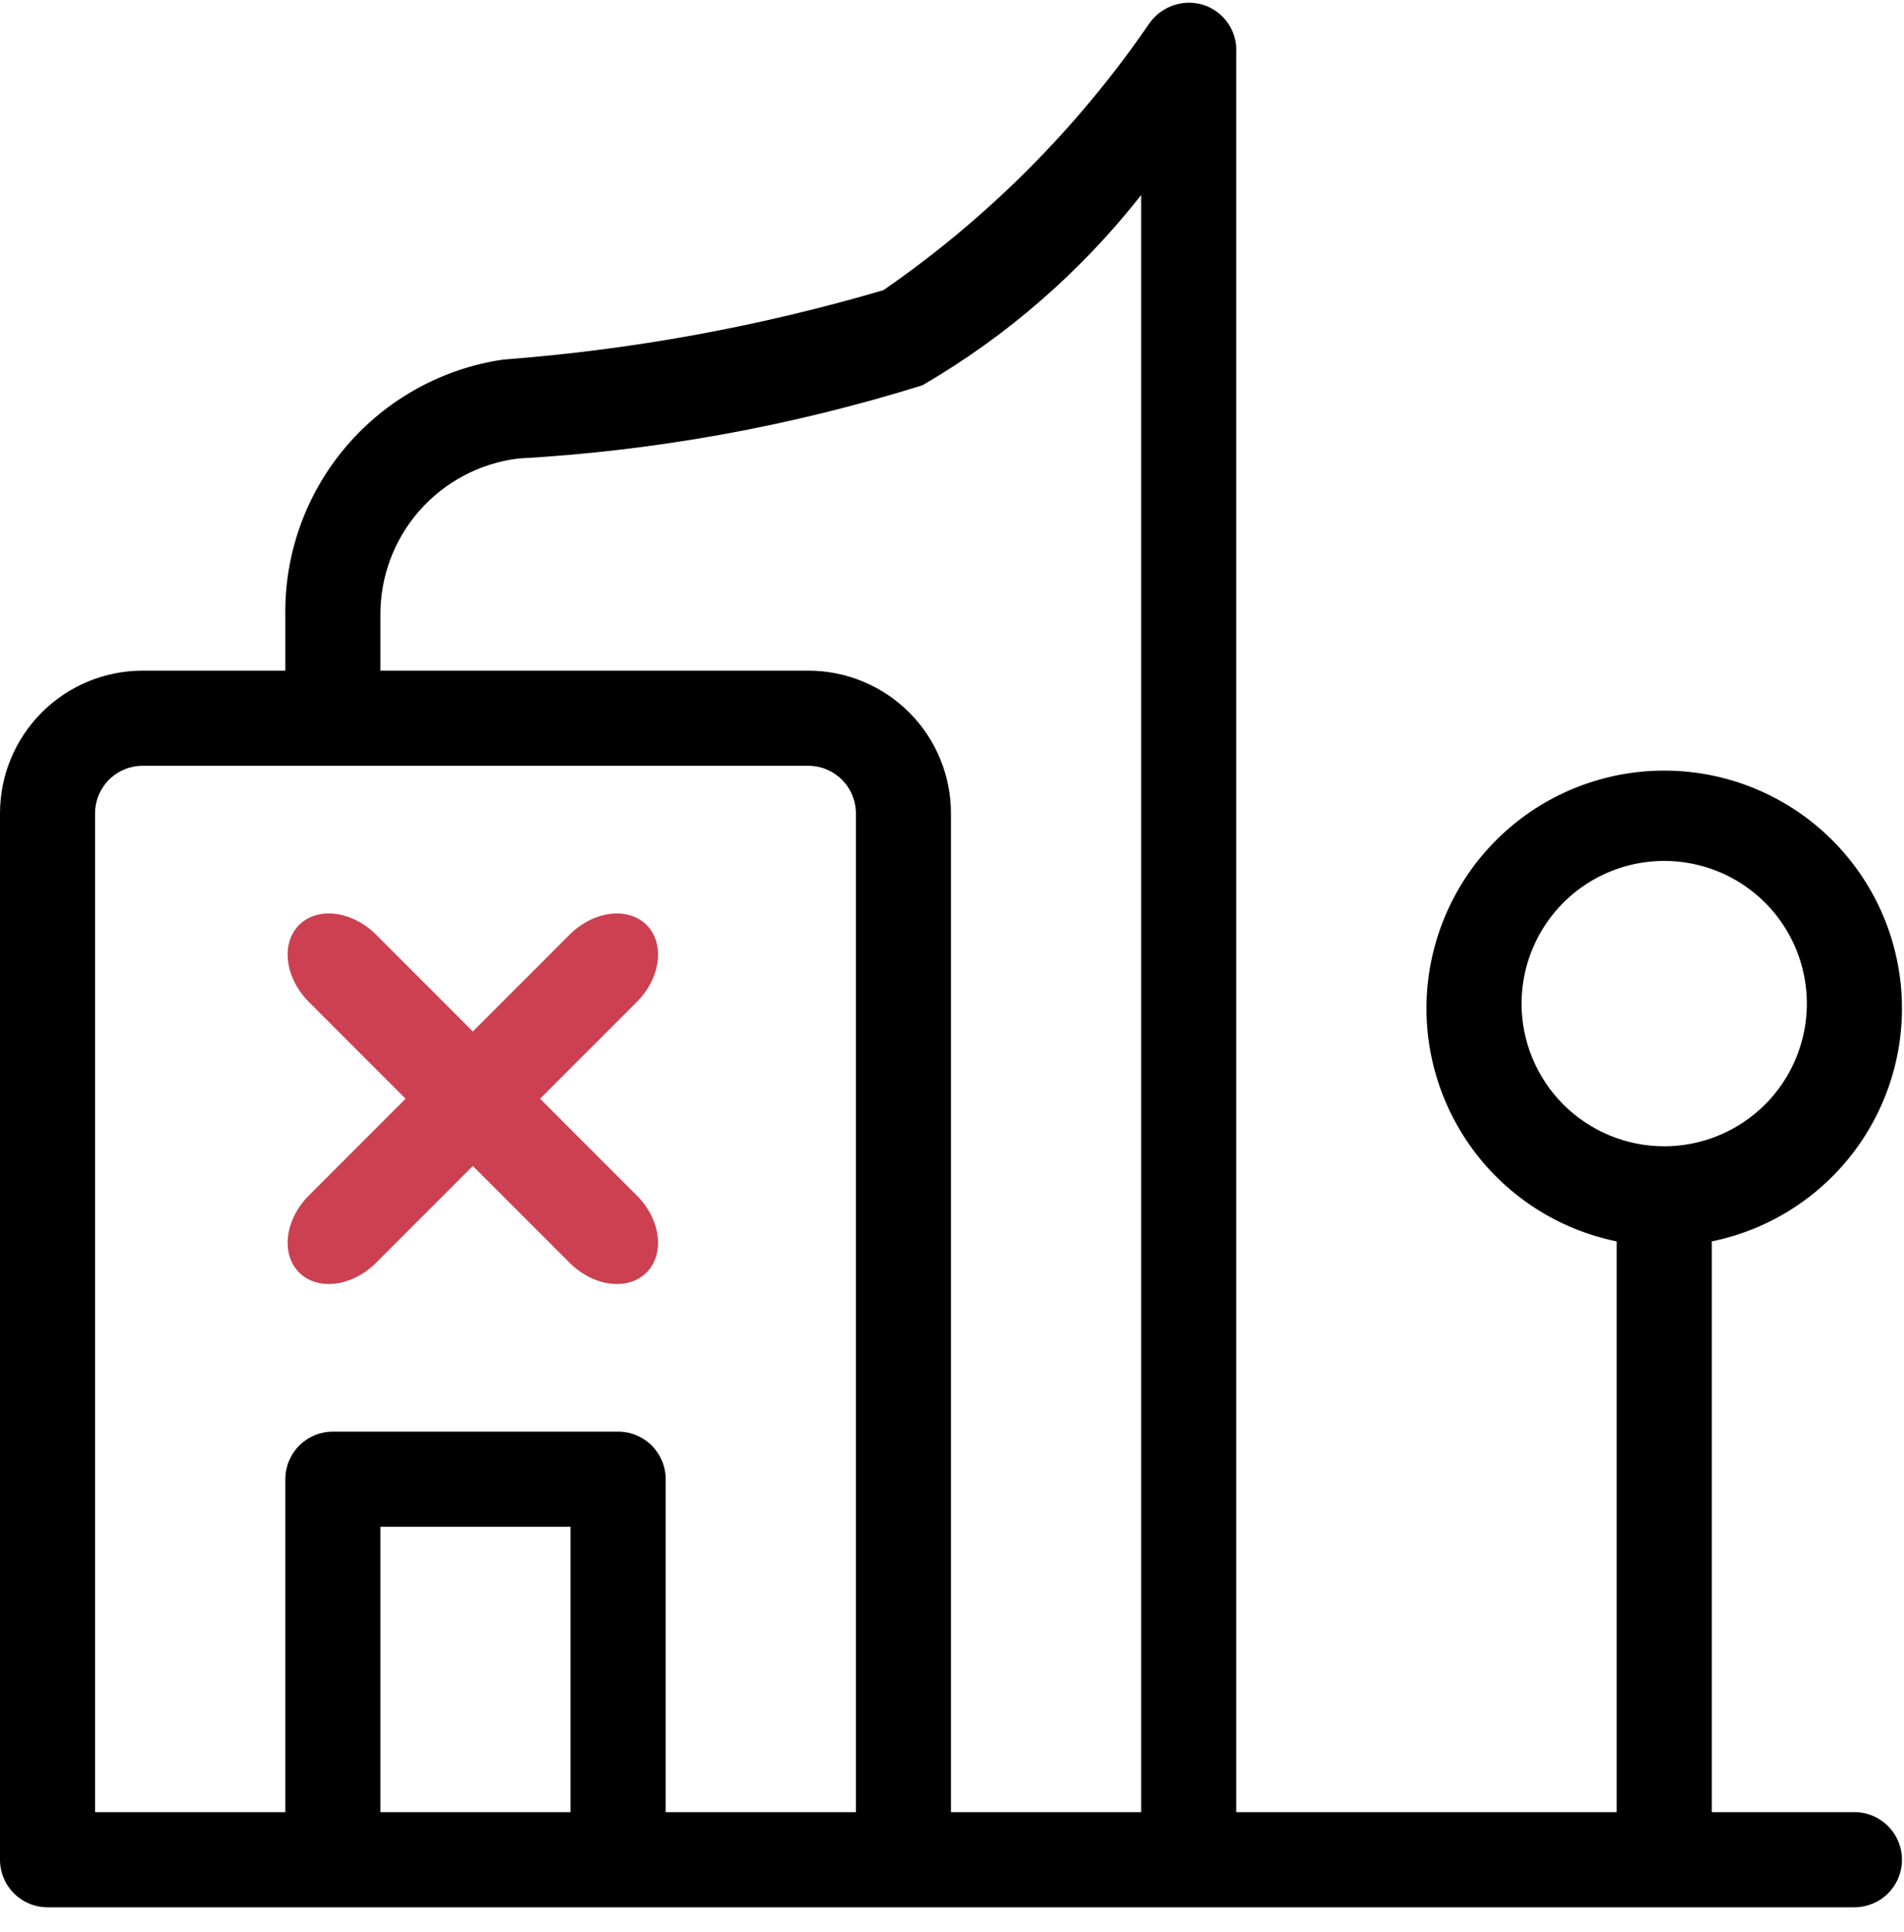
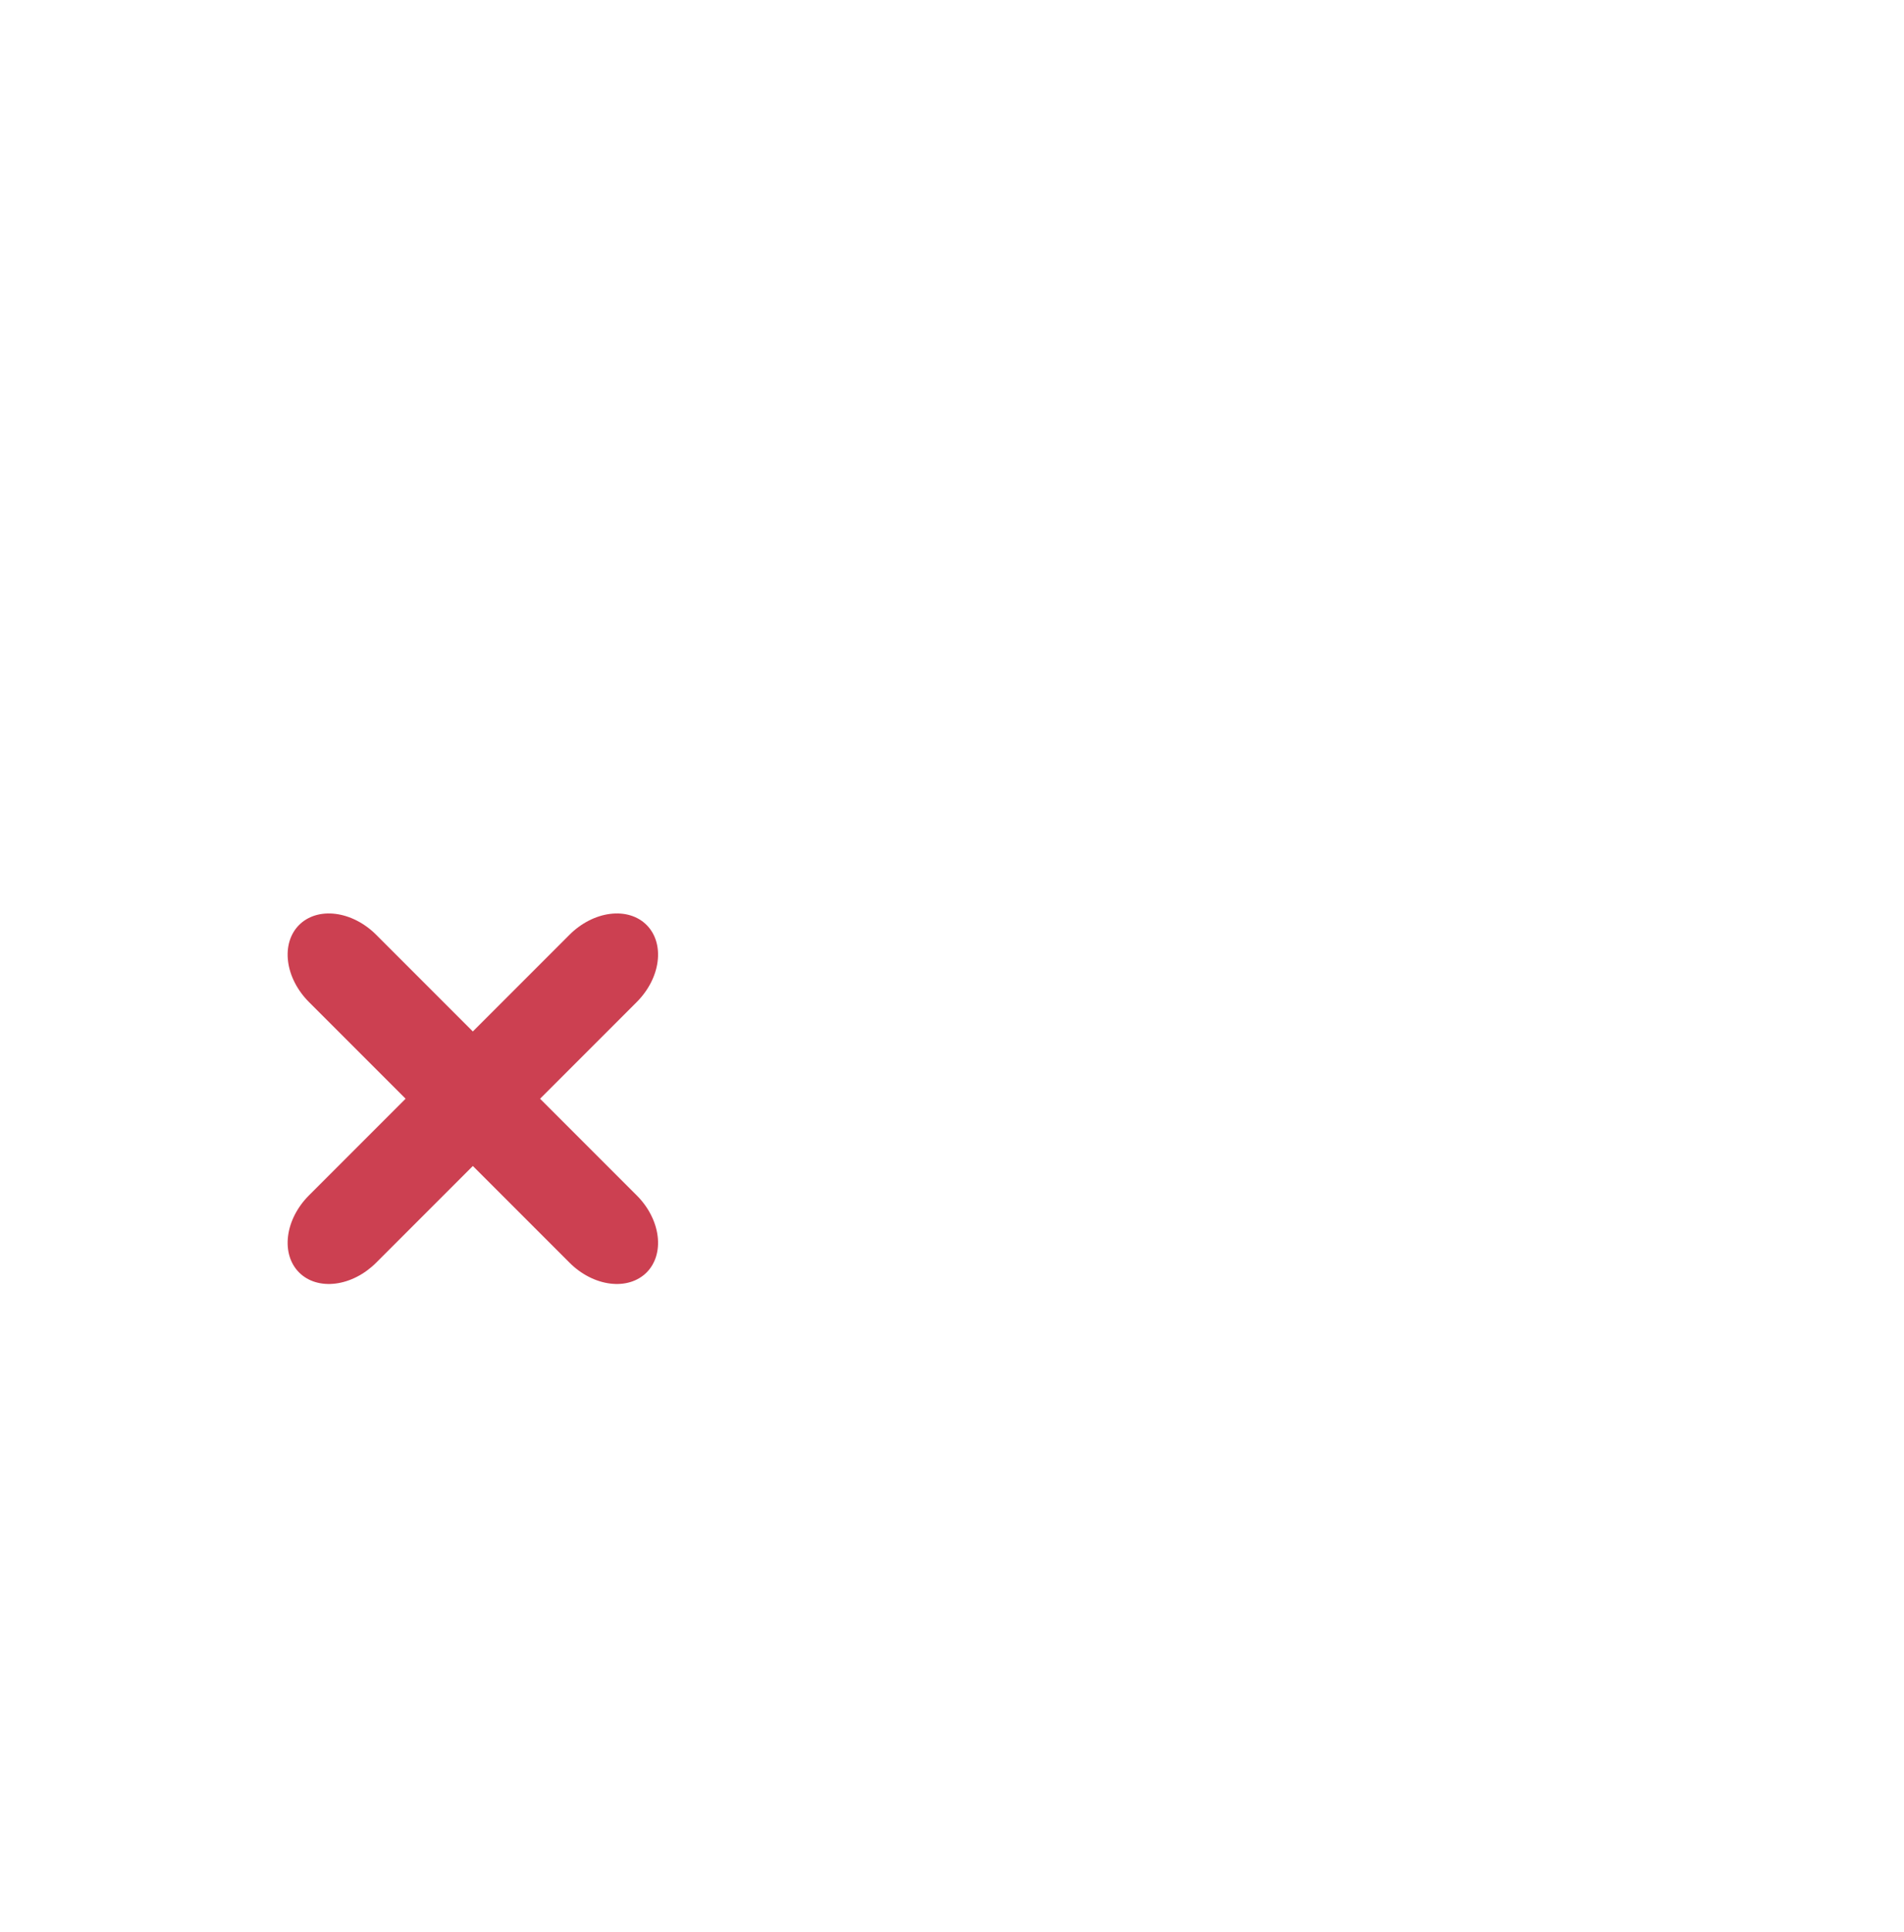
<svg xmlns="http://www.w3.org/2000/svg" width="70" height="71" viewBox="0 0 70 71" fill="none">
-   <path d="M68.177 66.604H62.932V45.626C65.055 45.193 66.941 43.987 68.224 42.243C69.508 40.498 70.098 38.339 69.881 36.184C69.663 34.029 68.653 32.031 67.046 30.579C65.439 29.126 63.35 28.322 61.184 28.322C59.018 28.322 56.929 29.126 55.322 30.579C53.716 32.031 52.706 34.029 52.488 36.184C52.27 38.339 52.861 40.498 54.144 42.243C55.428 43.987 57.314 45.193 59.436 45.626V66.604H45.451V1.923C45.469 1.538 45.358 1.157 45.137 0.841C44.916 0.525 44.596 0.291 44.227 0.175C43.873 0.069 43.493 0.076 43.142 0.195C42.791 0.314 42.486 0.539 42.27 0.839C39.635 4.686 36.317 8.015 32.48 10.664C27.921 12.005 23.234 12.86 18.495 13.216C16.247 13.547 14.196 14.683 12.723 16.413C11.25 18.143 10.456 20.349 10.489 22.621V24.649H5.244C3.853 24.649 2.52 25.201 1.536 26.185C0.553 27.169 0 28.502 0 29.893V68.352C0 68.816 0.184 69.26 0.512 69.588C0.84 69.916 1.284 70.1 1.748 70.1H68.177C68.64 70.1 69.085 69.916 69.413 69.588C69.741 69.26 69.925 68.816 69.925 68.352C69.925 67.888 69.741 67.444 69.413 67.116C69.085 66.788 68.64 66.604 68.177 66.604ZM55.94 36.886C55.94 35.849 56.248 34.835 56.824 33.972C57.4 33.11 58.219 32.438 59.177 32.041C60.136 31.644 61.19 31.54 62.207 31.742C63.225 31.945 64.159 32.444 64.893 33.177C65.626 33.911 66.126 34.845 66.328 35.863C66.53 36.88 66.426 37.934 66.029 38.893C65.632 39.851 64.96 40.67 64.098 41.246C63.235 41.822 62.221 42.13 61.184 42.13C59.793 42.13 58.459 41.578 57.476 40.594C56.492 39.611 55.94 38.277 55.94 36.886ZM13.985 66.604V56.115H20.977V66.604H13.985ZM24.474 66.604V54.367C24.474 53.903 24.29 53.459 23.962 53.131C23.634 52.803 23.189 52.619 22.726 52.619H12.237C11.773 52.619 11.329 52.803 11.001 53.131C10.673 53.459 10.489 53.903 10.489 54.367V66.604H3.496V29.893C3.496 29.43 3.68 28.985 4.008 28.657C4.336 28.329 4.781 28.145 5.244 28.145H29.718C30.182 28.145 30.626 28.329 30.954 28.657C31.282 28.985 31.466 29.43 31.466 29.893V66.604H24.474ZM34.962 66.604V29.893C34.962 28.502 34.41 27.169 33.426 26.185C32.443 25.201 31.109 24.649 29.718 24.649H13.985V22.621C13.975 21.205 14.485 19.834 15.42 18.77C16.355 17.707 17.649 17.024 19.055 16.852C24.099 16.57 29.09 15.666 33.914 14.16C37.012 12.359 39.741 9.986 41.955 7.168V66.604H34.962Z" fill="black" />
  <path d="M20.938 34.356L11.358 43.936C10.934 44.359 10.658 44.896 10.591 45.427C10.523 45.958 10.669 46.441 10.997 46.769C11.325 47.097 11.808 47.243 12.339 47.175C12.87 47.108 13.406 46.832 13.83 46.408L23.41 36.828C23.834 36.404 24.11 35.868 24.177 35.337C24.245 34.806 24.099 34.323 23.771 33.995C23.443 33.667 22.96 33.521 22.429 33.589C21.898 33.656 21.361 33.932 20.938 34.356Z" fill="#CC4051" />
  <path d="M23.41 43.936L13.83 34.356C13.406 33.932 12.87 33.656 12.339 33.589C11.808 33.521 11.325 33.667 10.997 33.995C10.669 34.323 10.523 34.806 10.591 35.337C10.658 35.868 10.934 36.404 11.358 36.828L20.938 46.408C21.361 46.832 21.898 47.108 22.429 47.175C22.96 47.243 23.443 47.097 23.771 46.769C24.099 46.441 24.245 45.958 24.177 45.427C24.11 44.896 23.834 44.359 23.41 43.936Z" fill="#CC4051" />
</svg>